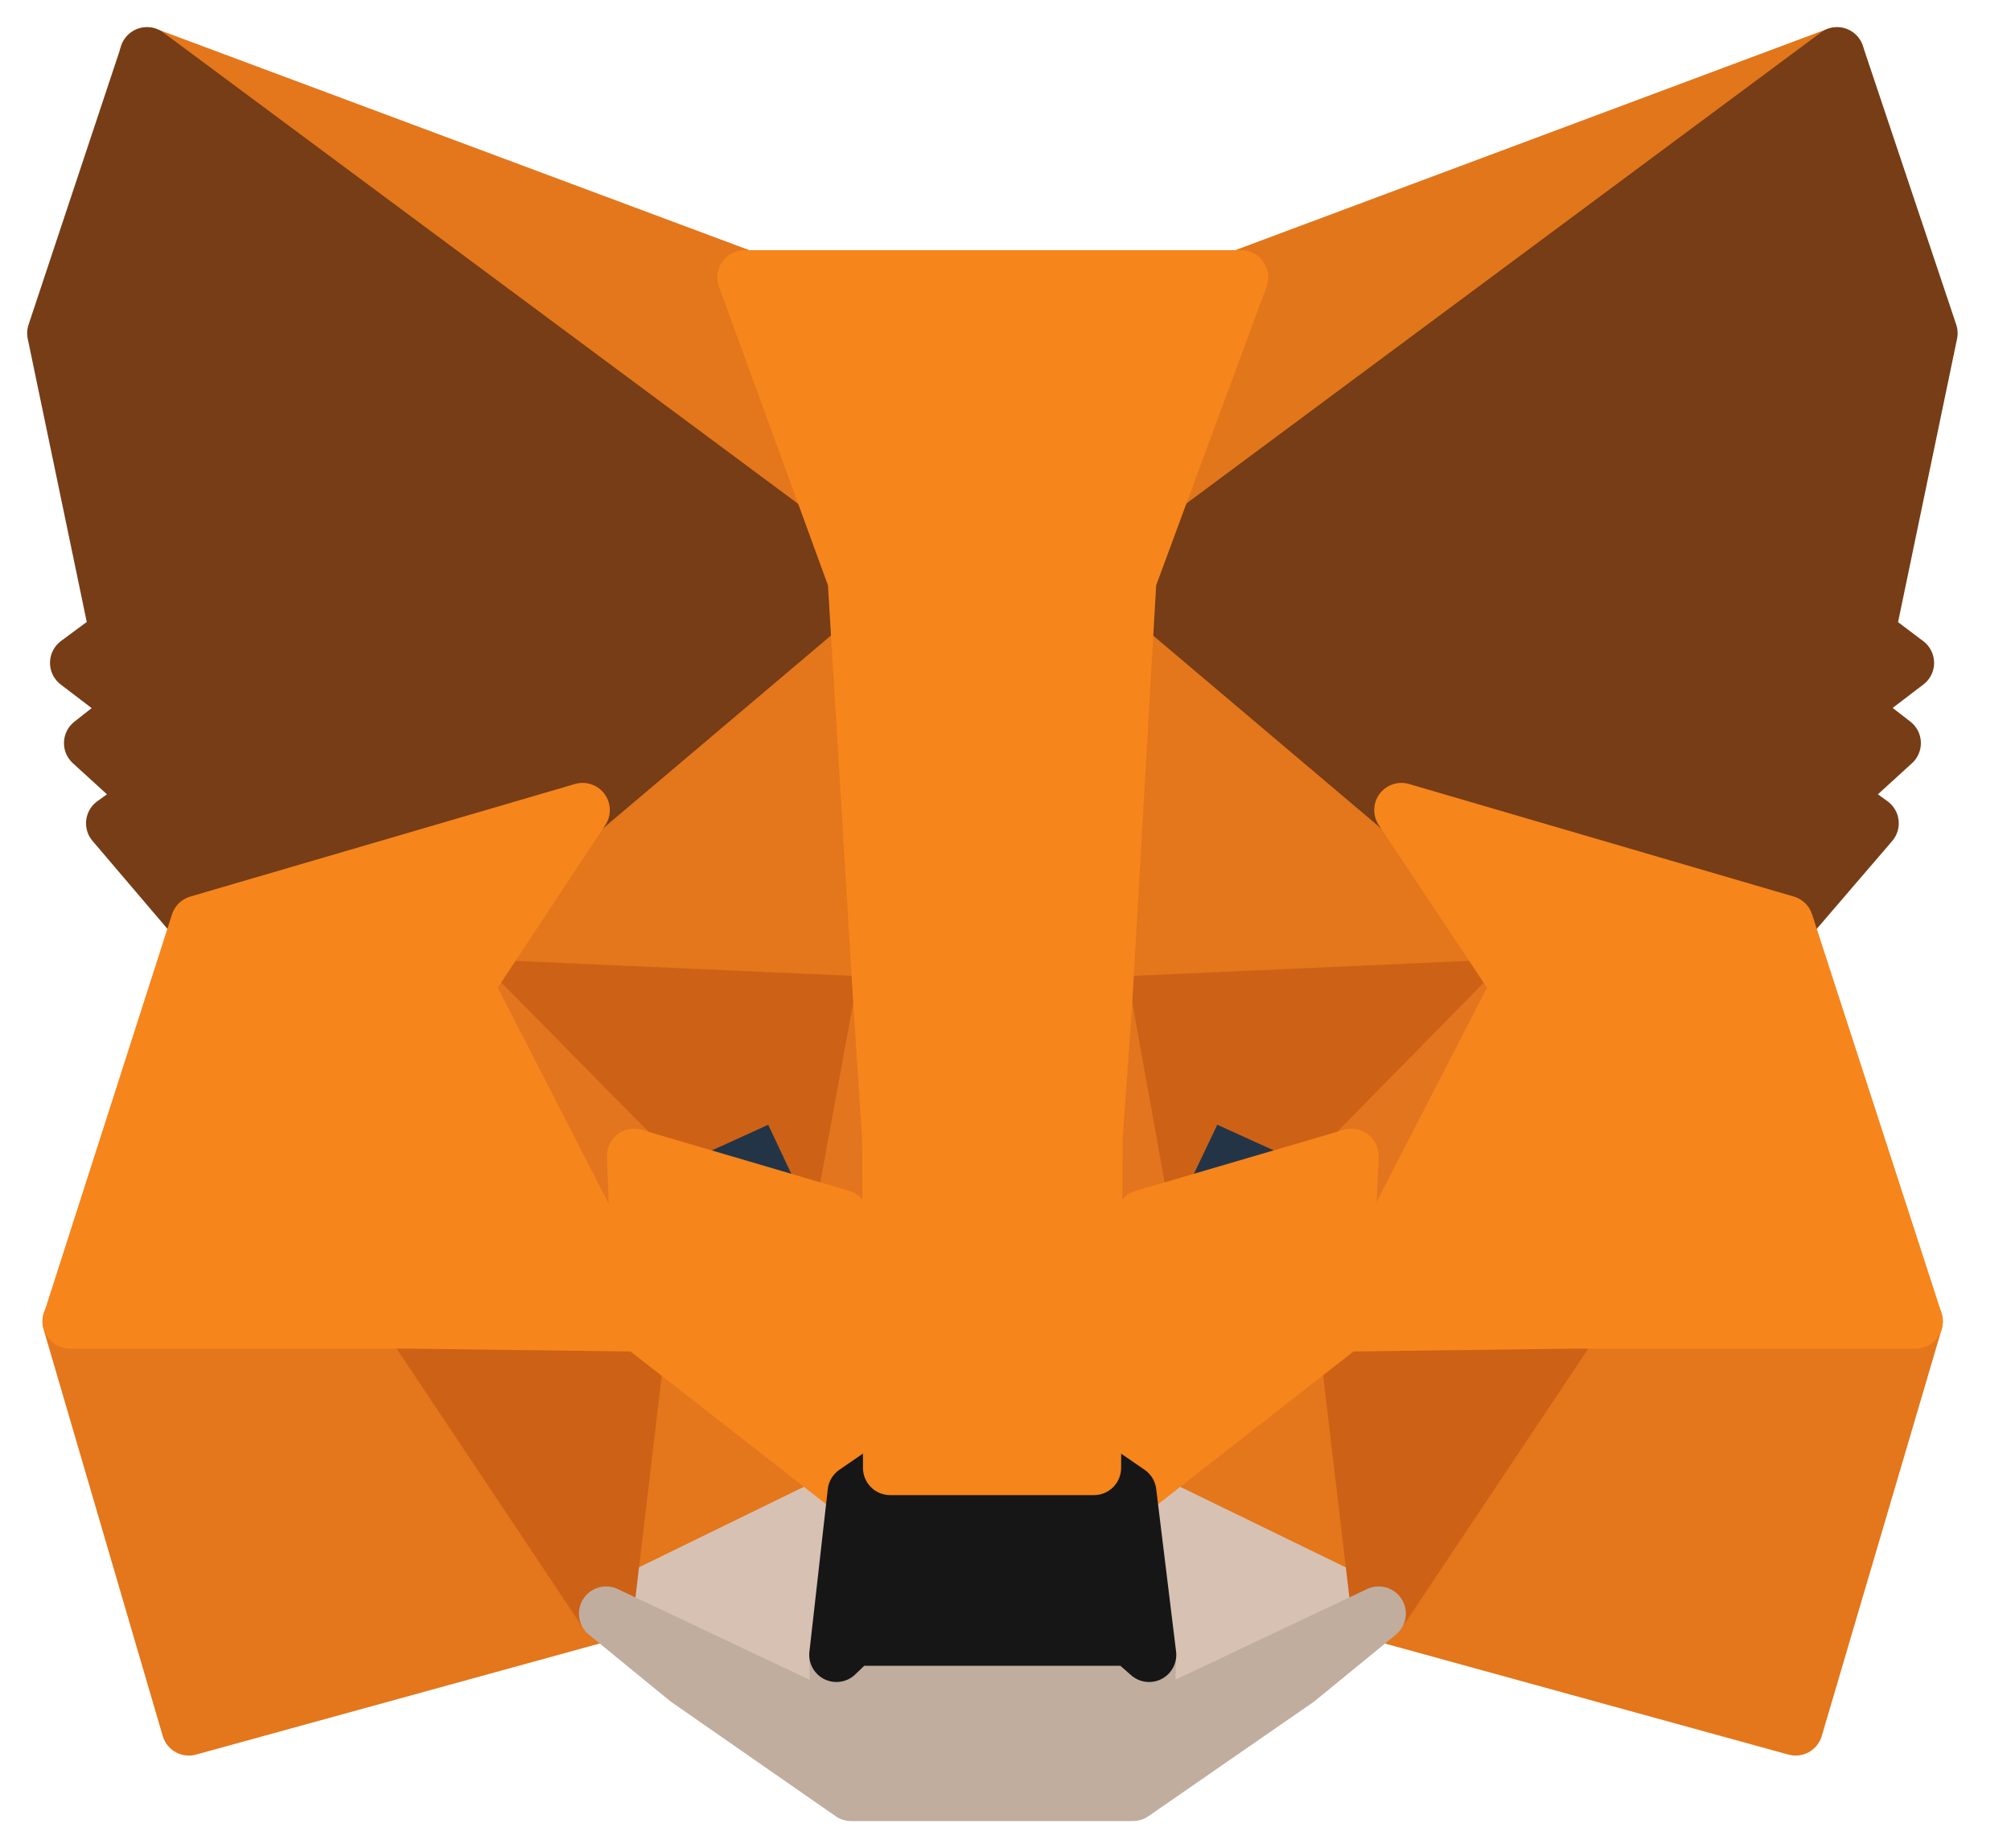
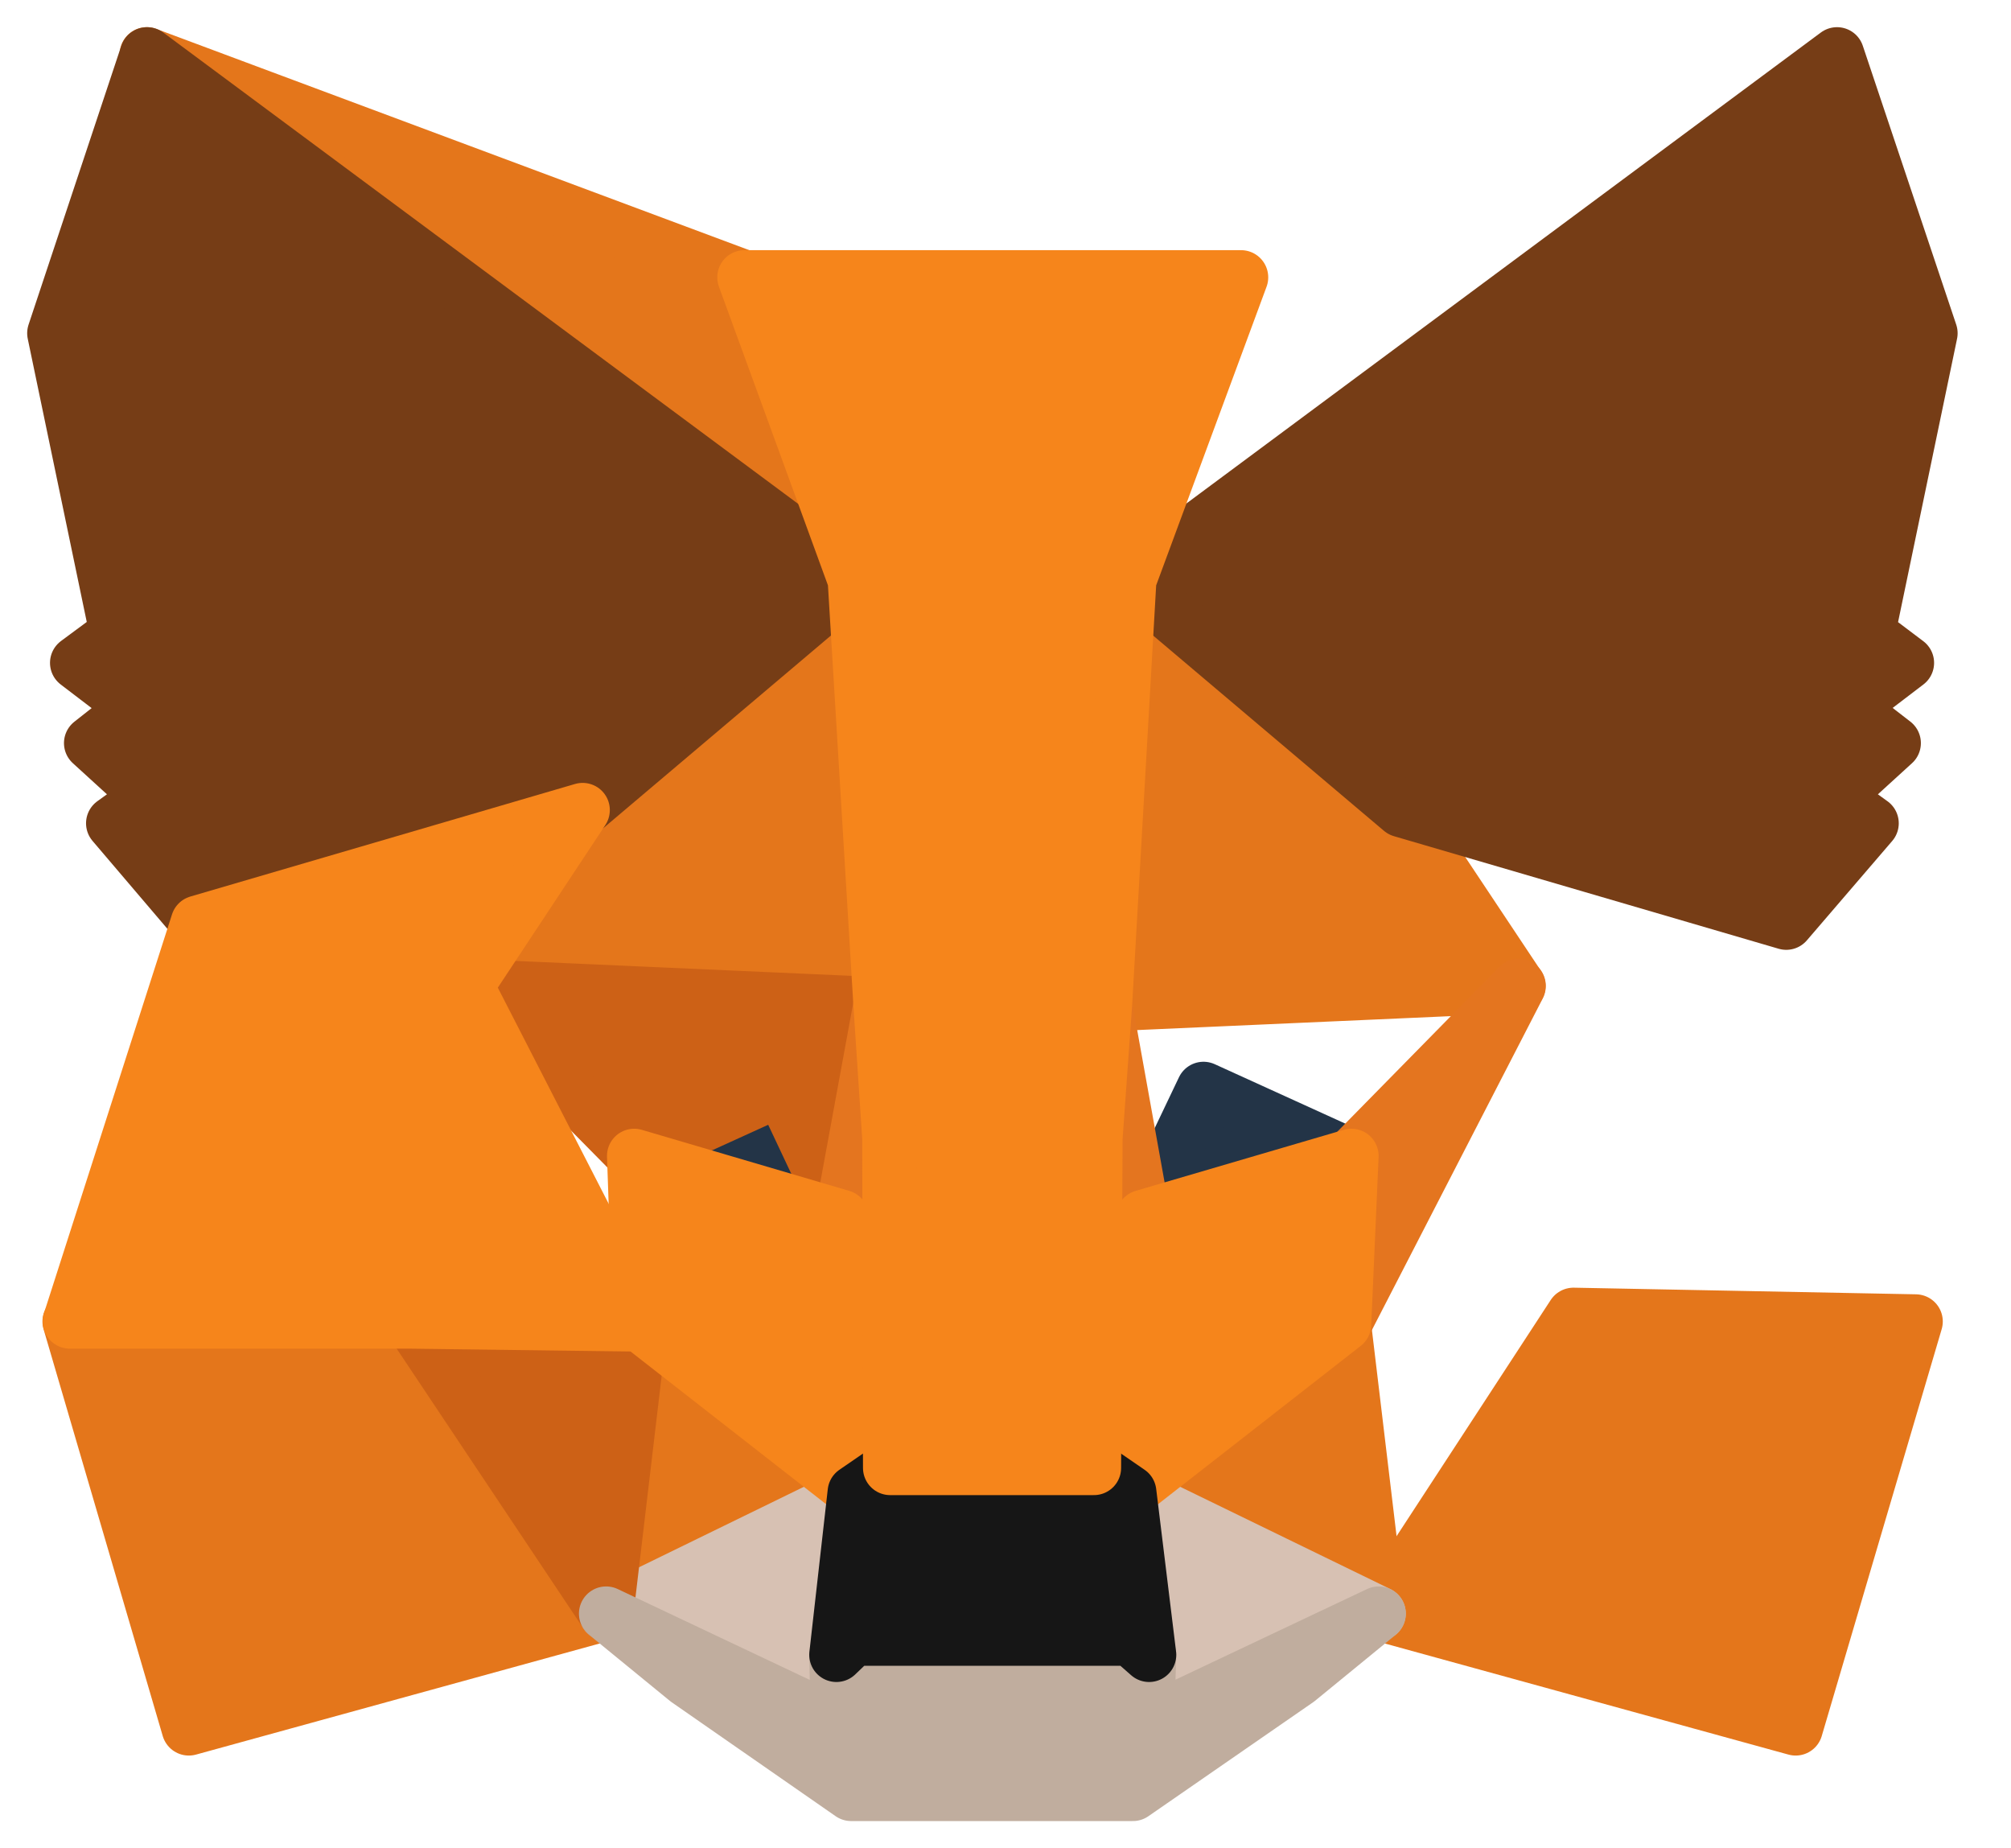
<svg xmlns="http://www.w3.org/2000/svg" width="37" height="34" viewBox="0 0 37 34" fill="none">
-   <path d="M33.799 1L20.33 11.003L22.821 5.101L33.799 1Z" fill="#E2761B" stroke="#E2761B" stroke-linecap="round" stroke-linejoin="round" />
  <path d="M2.701 1L16.061 11.098L13.693 5.101L2.701 1Z" fill="#E4761B" stroke="#E4761B" stroke-linecap="round" stroke-linejoin="round" />
  <path d="M28.95 24.188L25.363 29.683L33.038 31.795L35.245 24.31L28.95 24.188Z" fill="#E4761B" stroke="#E4761B" stroke-linecap="round" stroke-linejoin="round" />
  <path d="M1.281 24.31L3.474 31.795L11.149 29.683L7.562 24.188L1.281 24.31Z" fill="#E4761B" stroke="#E4761B" stroke-linecap="round" stroke-linejoin="round" />
  <path d="M10.717 14.902L8.578 18.137L16.199 18.475L15.928 10.286L10.717 14.902Z" fill="#E4761B" stroke="#E4761B" stroke-linecap="round" stroke-linejoin="round" />
  <path d="M25.783 14.902L20.504 10.191L20.328 18.475L27.936 18.137L25.783 14.902Z" fill="#E4761B" stroke="#E4761B" stroke-linecap="round" stroke-linejoin="round" />
  <path d="M11.148 29.683L15.724 27.45L11.771 24.364L11.148 29.683Z" fill="#E4761B" stroke="#E4761B" stroke-linecap="round" stroke-linejoin="round" />
  <path d="M20.773 27.45L25.362 29.683L24.726 24.364L20.773 27.45Z" fill="#E4761B" stroke="#E4761B" stroke-linecap="round" stroke-linejoin="round" />
  <path d="M25.364 29.683L20.775 27.45L21.141 30.441L21.1 31.7L25.364 29.683Z" fill="#D7C1B3" stroke="#D7C1B3" stroke-linecap="round" stroke-linejoin="round" />
  <path d="M11.152 29.683L15.416 31.7L15.389 30.441L15.728 27.45L11.152 29.683Z" fill="#D7C1B3" stroke="#D7C1B3" stroke-linecap="round" stroke-linejoin="round" />
  <path d="M15.485 22.387L11.668 21.264L14.362 20.032L15.485 22.387Z" fill="#233447" stroke="#233447" stroke-linecap="round" stroke-linejoin="round" />
  <path d="M21.02 22.387L22.143 20.032L24.85 21.264L21.02 22.387Z" fill="#233447" stroke="#233447" stroke-linecap="round" stroke-linejoin="round" />
  <path d="M11.153 29.684L11.803 24.188L7.566 24.31L11.153 29.684Z" fill="#CD6116" stroke="#CD6116" stroke-linecap="round" stroke-linejoin="round" />
-   <path d="M24.717 24.188L25.366 29.684L28.954 24.31L24.717 24.188Z" fill="#CD6116" stroke="#CD6116" stroke-linecap="round" stroke-linejoin="round" />
-   <path d="M27.938 18.137L20.33 18.476L21.034 22.388L22.157 20.032L24.865 21.264L27.938 18.137Z" fill="#CD6116" stroke="#CD6116" stroke-linecap="round" stroke-linejoin="round" />
  <path d="M11.668 21.264L14.376 20.032L15.486 22.388L16.203 18.476L8.582 18.137L11.668 21.264Z" fill="#CD6116" stroke="#CD6116" stroke-linecap="round" stroke-linejoin="round" />
-   <path d="M8.582 18.137L11.777 24.364L11.668 21.264L8.582 18.137Z" fill="#E4751F" stroke="#E4751F" stroke-linecap="round" stroke-linejoin="round" />
  <path d="M24.868 21.264L24.732 24.364L27.941 18.137L24.868 21.264Z" fill="#E4751F" stroke="#E4751F" stroke-linecap="round" stroke-linejoin="round" />
  <path d="M16.202 18.476L15.484 22.388L16.378 27.003L16.581 20.926L16.202 18.476Z" fill="#E4751F" stroke="#E4751F" stroke-linecap="round" stroke-linejoin="round" />
  <path d="M20.33 18.476L19.965 20.912L20.127 27.003L21.034 22.388L20.33 18.476Z" fill="#E4751F" stroke="#E4751F" stroke-linecap="round" stroke-linejoin="round" />
  <path d="M21.034 22.387L20.127 27.003L20.777 27.45L24.729 24.364L24.865 21.264L21.034 22.387Z" fill="#F6851B" stroke="#F6851B" stroke-linecap="round" stroke-linejoin="round" />
  <path d="M11.668 21.264L11.776 24.364L15.729 27.45L16.379 27.003L15.485 22.387L11.668 21.264Z" fill="#F6851B" stroke="#F6851B" stroke-linecap="round" stroke-linejoin="round" />
  <path d="M21.102 31.701L21.142 30.442L20.804 30.144H15.7L15.389 30.442L15.416 31.701L11.152 29.684L12.641 30.902L15.66 33H20.844L23.877 30.902L25.366 29.684L21.102 31.701Z" fill="#C0AD9E" stroke="#C0AD9E" stroke-linecap="round" stroke-linejoin="round" />
  <path d="M20.776 27.45L20.126 27.003H16.377L15.727 27.45L15.389 30.442L15.7 30.144H20.803L21.142 30.442L20.776 27.45Z" fill="#161616" stroke="#161616" stroke-linecap="round" stroke-linejoin="round" />
  <path d="M34.368 11.653L35.518 6.13L33.799 1L20.777 10.665L25.786 14.902L32.865 16.973L34.435 15.145L33.759 14.658L34.842 13.67L34.002 13.02L35.085 12.194L34.368 11.653Z" fill="#763D16" stroke="#763D16" stroke-linecap="round" stroke-linejoin="round" />
  <path d="M1 6.13L2.151 11.653L1.42 12.194L2.502 13.02L1.677 13.67L2.76 14.658L2.083 15.145L3.64 16.973L10.719 14.902L15.727 10.665L2.706 1L1 6.13Z" fill="#763D16" stroke="#763D16" stroke-linecap="round" stroke-linejoin="round" />
-   <path d="M32.864 16.973L25.784 14.902L27.937 18.137L24.729 24.364L28.952 24.31H35.246L32.864 16.973Z" fill="#F6851B" stroke="#F6851B" stroke-linecap="round" stroke-linejoin="round" />
  <path d="M10.72 14.902L3.641 16.973L1.285 24.31H7.566L11.776 24.364L8.581 18.137L10.72 14.902Z" fill="#F6851B" stroke="#F6851B" stroke-linecap="round" stroke-linejoin="round" />
  <path d="M20.33 18.476L20.777 10.665L22.834 5.102H13.697L15.728 10.665L16.201 18.476L16.364 20.939L16.378 27.004H20.127L20.154 20.939L20.33 18.476Z" fill="#F6851B" stroke="#F6851B" stroke-linecap="round" stroke-linejoin="round" />
</svg>